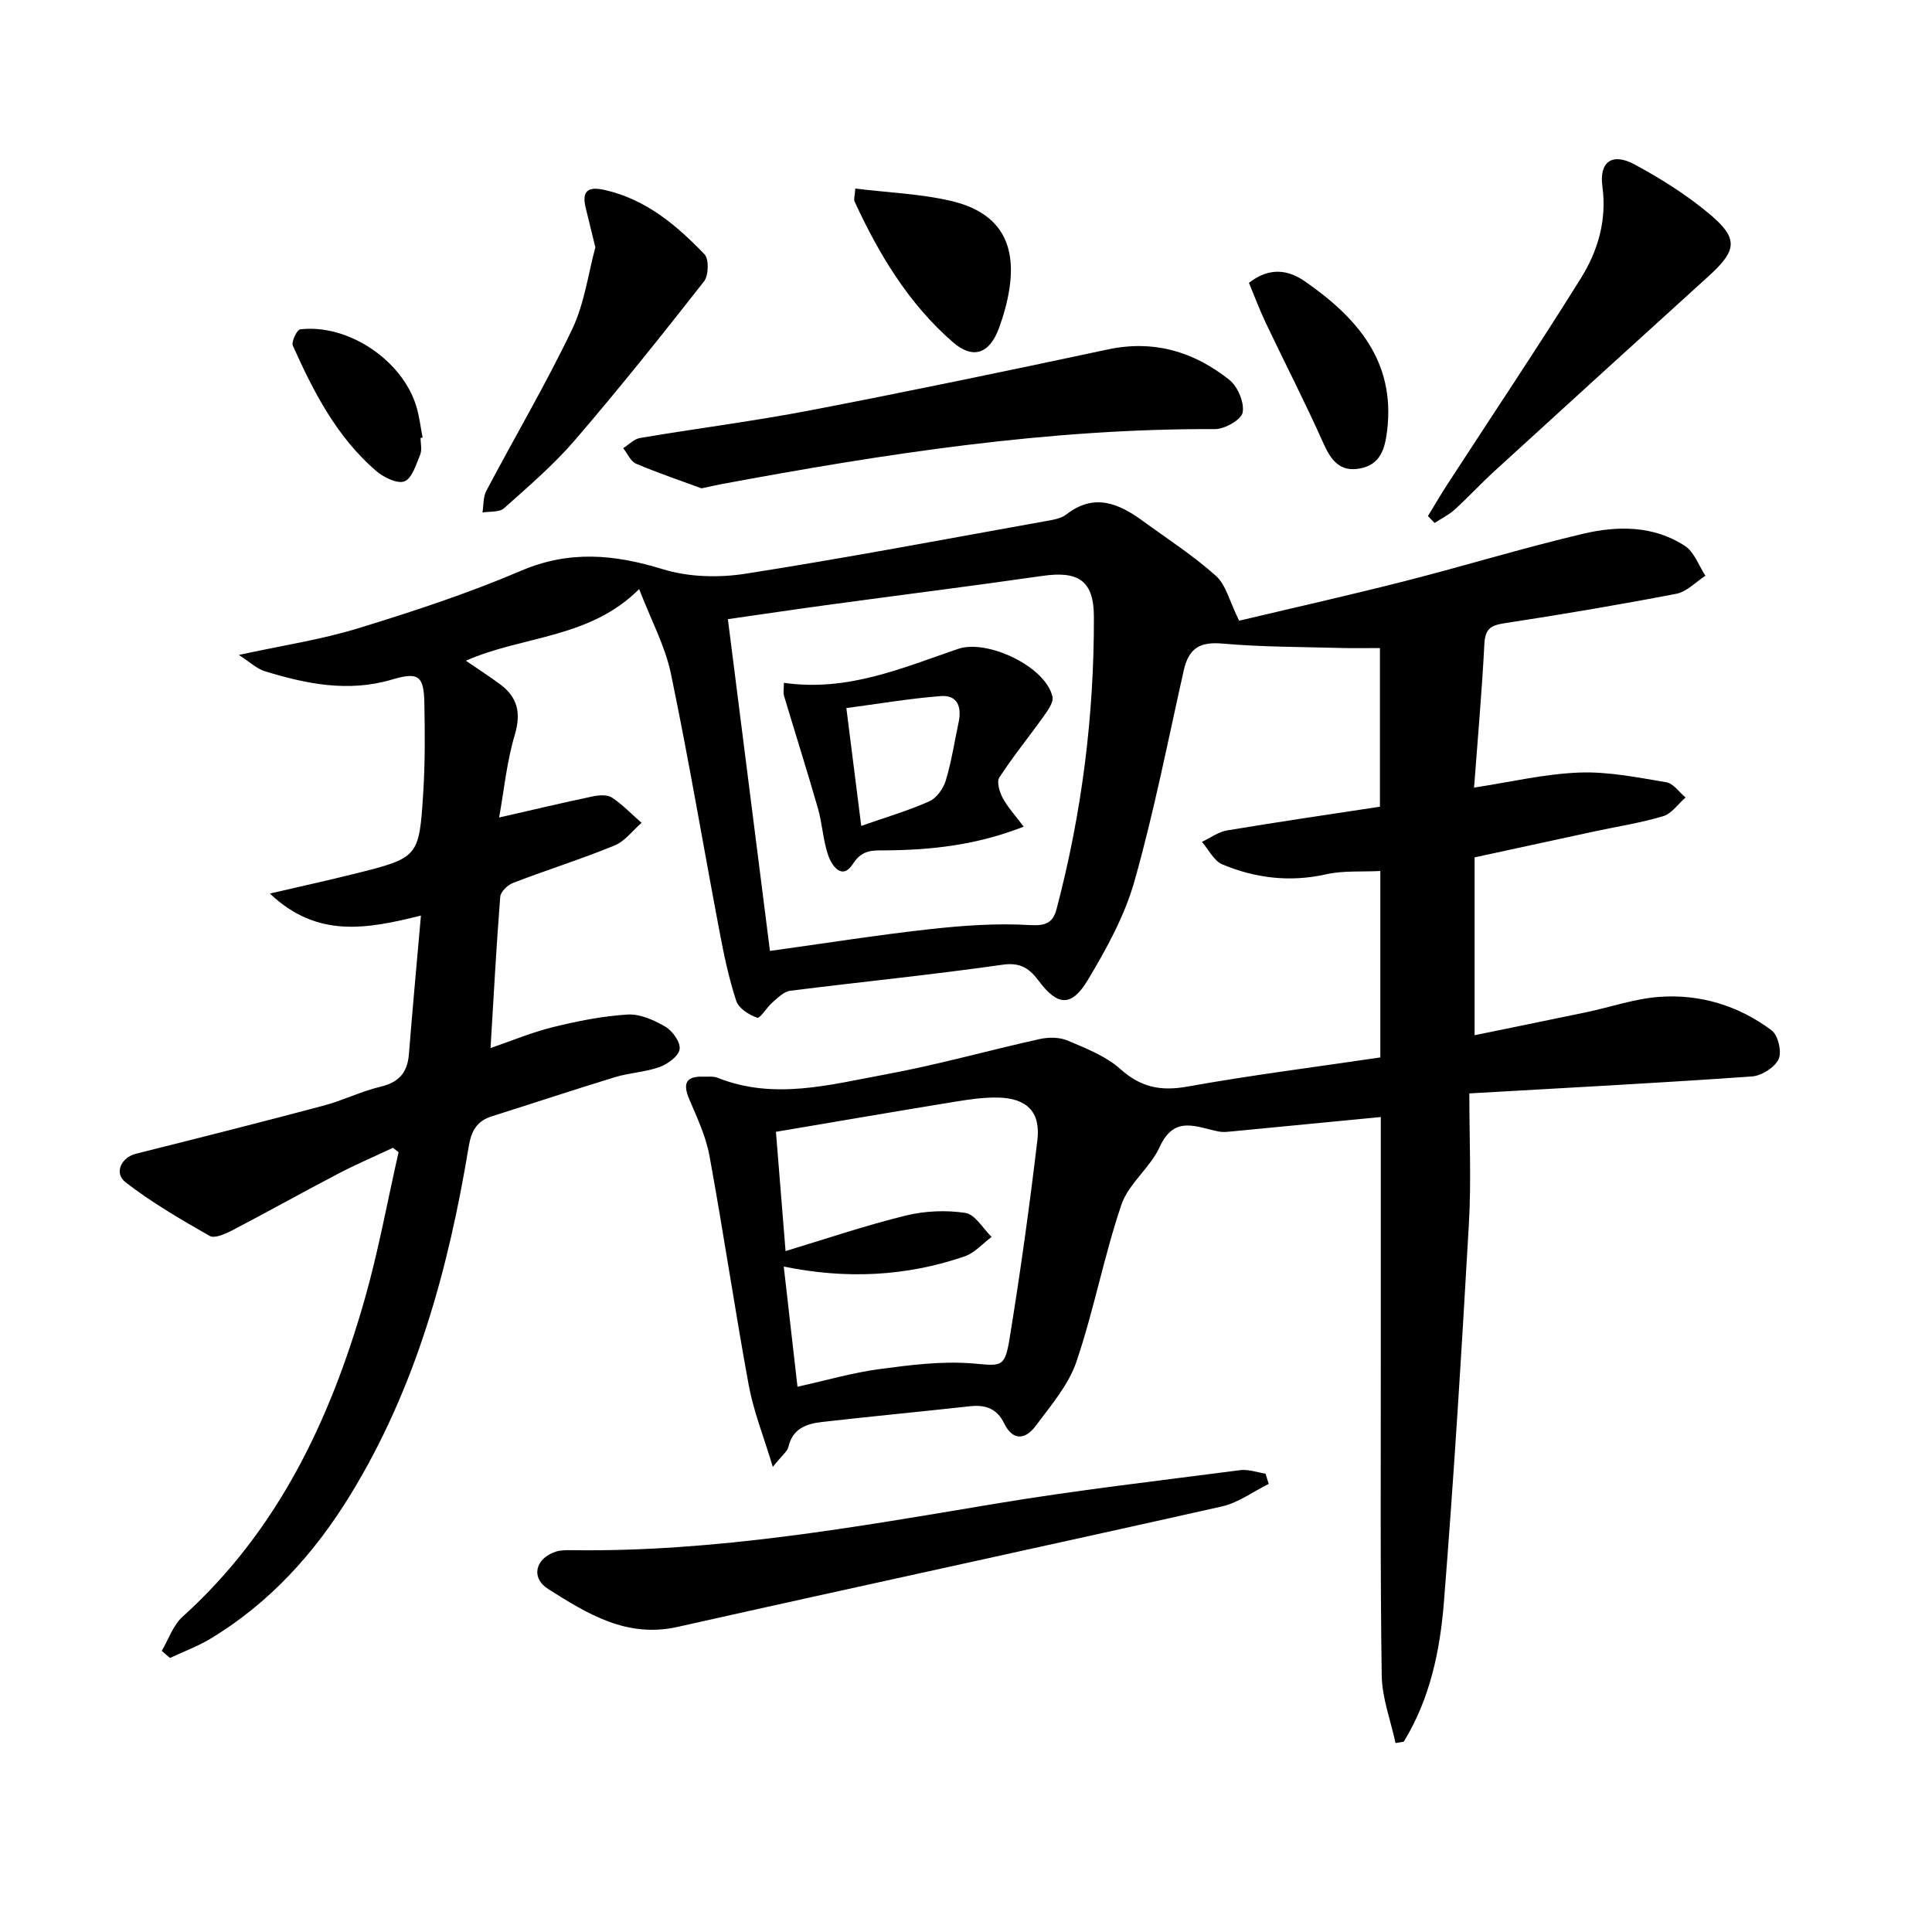
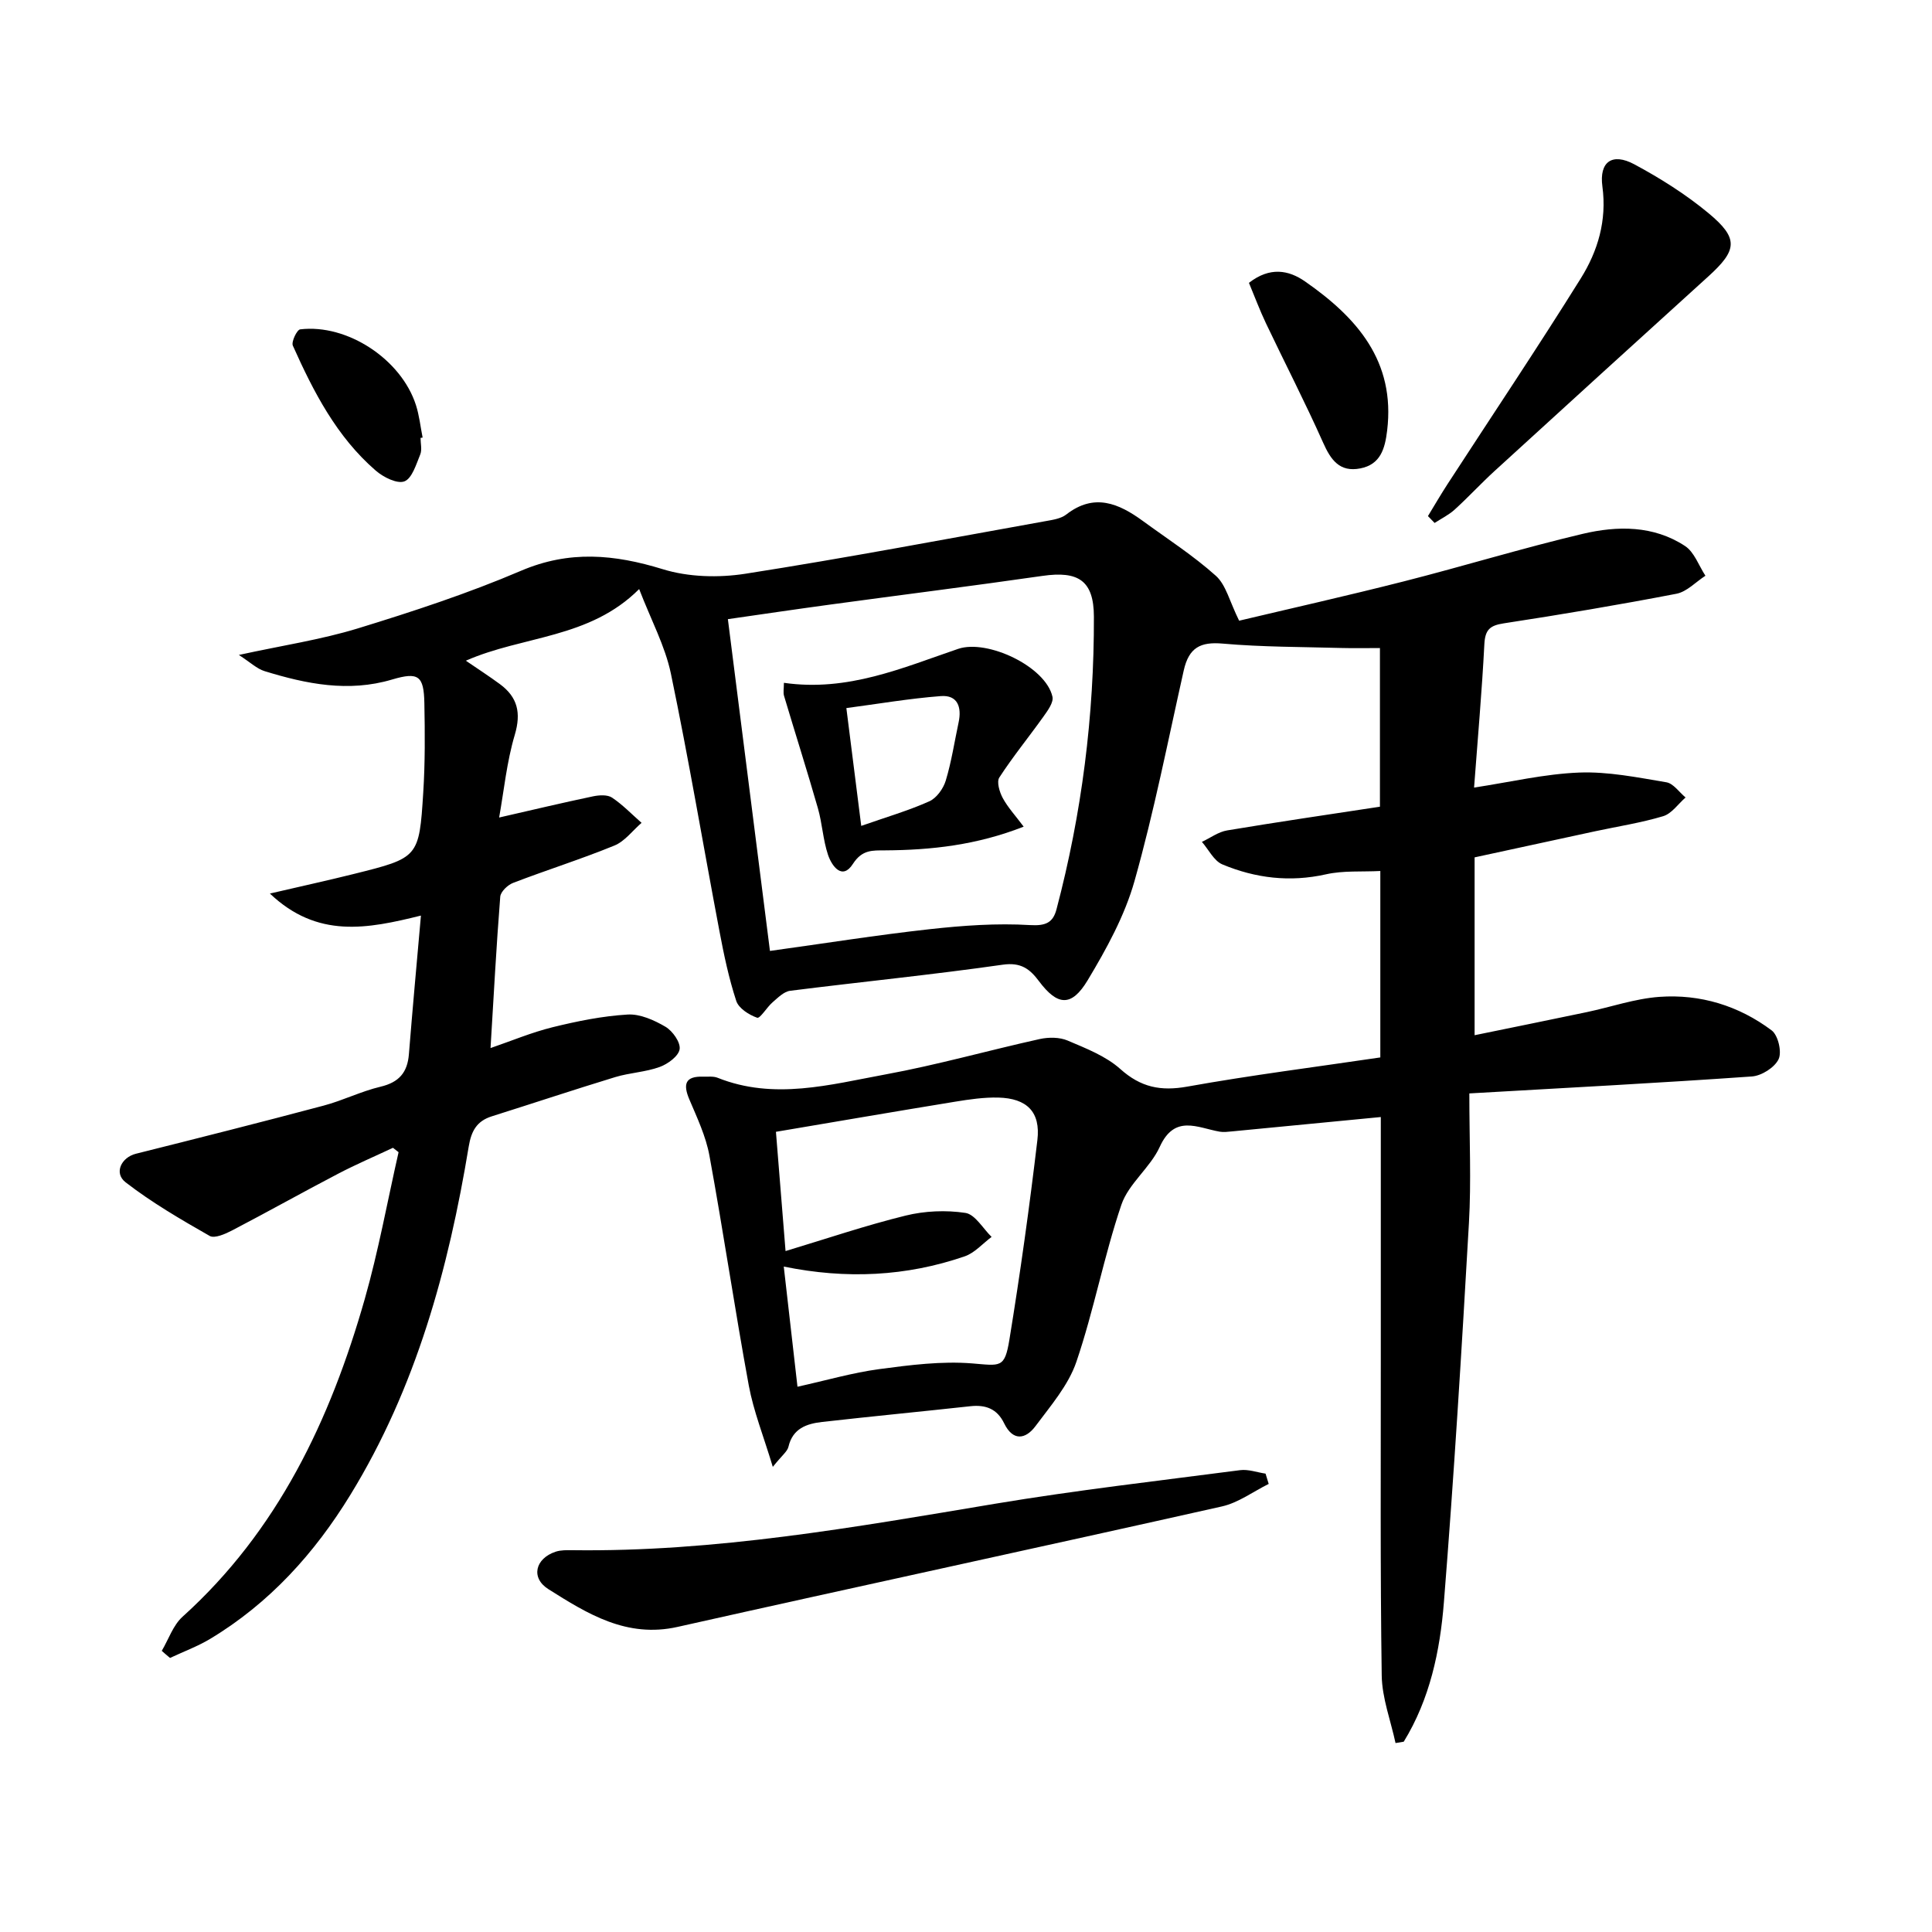
<svg xmlns="http://www.w3.org/2000/svg" enable-background="new 0 0 400 400" viewBox="0 0 400 400">
  <path d="m33.49 341.79c1.41-2.38 2.34-5.28 4.29-7.05 19.76-17.83 30.6-40.77 37.73-65.76 2.85-10 4.7-20.28 7.01-30.43-.39-.3-.77-.61-1.16-.91-3.79 1.78-7.65 3.43-11.36 5.37-7.35 3.84-14.59 7.9-21.95 11.74-1.41.73-3.62 1.71-4.63 1.14-5.98-3.41-11.99-6.91-17.42-11.11-2.48-1.92-.87-5.16 2.14-5.91 12.97-3.25 25.93-6.52 38.85-9.96 4-1.06 7.78-2.97 11.8-3.92 3.82-.91 5.57-2.94 5.87-6.74.75-9.41 1.62-18.8 2.49-28.69-11.12 2.76-21.43 4.79-31.27-4.56 6.57-1.53 11.98-2.71 17.35-4.05 13.44-3.35 13.55-3.37 14.4-16.89.39-6.14.35-12.33.23-18.49-.11-5.68-1.23-6.5-6.69-4.88-9.05 2.69-17.76.92-26.4-1.74-1.59-.49-2.93-1.81-5.32-3.35 9.03-1.97 17.01-3.16 24.65-5.5 11.4-3.5 22.8-7.24 33.75-11.92 10.03-4.29 19.34-3.42 29.38-.33 5.31 1.64 11.53 1.8 17.07.94 20.8-3.25 41.49-7.18 62.21-10.9 1.46-.26 3.14-.51 4.24-1.36 5.78-4.51 10.87-2.32 15.88 1.34 5.09 3.72 10.44 7.16 15.11 11.35 2.1 1.89 2.83 5.31 4.81 9.29 10.31-2.45 22.24-5.13 34.09-8.14 12.38-3.15 24.6-6.9 37.03-9.84 7.19-1.7 14.67-1.77 21.19 2.51 1.93 1.26 2.85 4.06 4.23 6.16-1.99 1.28-3.84 3.31-6 3.73-11.88 2.29-23.81 4.3-35.77 6.13-2.88.44-3.84 1.34-4 4.31-.5 9.75-1.37 19.48-2.13 29.69 7.46-1.13 14.58-2.83 21.76-3.11 5.99-.23 12.07 1.01 18.04 2.01 1.47.24 2.67 2.06 3.99 3.15-1.53 1.33-2.86 3.33-4.63 3.87-4.59 1.38-9.37 2.11-14.07 3.12-8.25 1.78-16.51 3.57-24.98 5.41v36.82c7.8-1.6 15.5-3.16 23.18-4.77 5.03-1.06 10-2.8 15.08-3.17 8.47-.61 16.43 1.83 23.24 6.94 1.34 1 2.15 4.47 1.44 5.96-.82 1.73-3.53 3.44-5.53 3.58-19.04 1.34-38.11 2.34-58.5 3.51 0 9.58.41 18.21-.08 26.78-1.5 26.22-3.1 52.44-5.19 78.62-.8 10.04-2.9 20.01-8.31 28.82-.57.09-1.13.19-1.7.28-1-4.66-2.79-9.31-2.86-13.99-.32-21.95-.18-43.91-.19-65.86-.01-16.81 0-33.61 0-49.76-10.42 1.01-20.65 2-30.87 2.98-.83.08-1.69.19-2.49.05-4.6-.81-9.32-3.64-12.41 3.15-1.96 4.31-6.45 7.6-7.94 11.98-3.62 10.67-5.69 21.87-9.32 32.53-1.65 4.84-5.32 9.08-8.46 13.3-2.06 2.76-4.68 3.17-6.5-.59-1.44-2.97-3.79-3.87-6.96-3.53-10.23 1.12-20.48 2.1-30.71 3.26-3.19.36-6.1 1.33-6.98 5.14-.23.98-1.32 1.76-3.24 4.16-1.94-6.44-3.99-11.54-4.97-16.84-2.91-15.83-5.25-31.77-8.15-47.6-.73-4-2.55-7.84-4.16-11.64-1.36-3.2-.83-4.83 2.88-4.71 1 .03 2.09-.12 2.97.23 11.68 4.67 23.28 1.42 34.75-.69 10.74-1.97 21.29-4.97 31.96-7.33 1.83-.4 4.09-.4 5.77.32 3.8 1.62 7.89 3.2 10.89 5.88 4.24 3.8 8.36 4.64 13.88 3.65 13.2-2.37 26.53-4.05 39.96-6.04 0-12.88 0-25.34 0-38.6-3.81.2-7.66-.12-11.26.69-7.45 1.67-14.57.81-21.43-2.05-1.76-.73-2.85-3.07-4.25-4.67 1.74-.81 3.4-2.07 5.22-2.37 10.46-1.75 20.95-3.28 31.64-4.91 0-11.22 0-21.8 0-32.85-2.69 0-5.3.06-7.91-.01-8.22-.23-16.47-.19-24.65-.91-4.57-.4-6.99.79-8.06 5.56-3.27 14.56-6.14 29.24-10.19 43.59-2.03 7.2-5.81 14.07-9.7 20.55-3.37 5.61-6.28 5.28-10.1.17-1.86-2.49-3.71-3.93-7.48-3.39-14.63 2.09-29.35 3.55-44.01 5.4-1.3.16-2.54 1.43-3.64 2.38-1.19 1.02-2.59 3.41-3.2 3.2-1.69-.59-3.83-1.95-4.33-3.49-1.54-4.7-2.56-9.58-3.48-14.45-3.37-17.77-6.36-35.61-10.05-53.31-1.2-5.73-4.11-11.1-6.57-17.5-10.32 10.32-24.02 9.61-35.88 14.83 2.5 1.71 4.82 3.21 7.05 4.85 3.66 2.7 4.43 5.94 3.08 10.5-1.67 5.61-2.24 11.55-3.24 17.12 7.08-1.62 13.26-3.09 19.46-4.39 1.26-.26 2.96-.37 3.92.27 2.21 1.48 4.09 3.45 6.11 5.22-1.86 1.61-3.47 3.82-5.62 4.7-6.89 2.82-14.02 5.06-20.97 7.73-1.13.43-2.58 1.82-2.67 2.86-.81 10.24-1.35 20.5-2.01 31.34 4.27-1.46 8.49-3.24 12.87-4.32 5.09-1.25 10.3-2.31 15.51-2.62 2.58-.16 5.5 1.16 7.84 2.53 1.47.87 3.14 3.22 2.93 4.64-.21 1.44-2.44 3.07-4.12 3.68-2.94 1.07-6.2 1.19-9.21 2.1-8.56 2.61-17.05 5.44-25.58 8.13-3.09.98-4.22 3.03-4.75 6.21-4.2 25.39-10.91 49.98-24.52 72.17-7.41 12.09-16.73 22.4-28.98 29.78-2.63 1.58-5.56 2.66-8.35 3.97-.58-.47-1.14-.97-1.71-1.47zm125.92-144.91c11.37-1.57 22.19-3.3 33.06-4.5 6.89-.76 13.9-1.27 20.8-.85 3.32.2 4.76-.57 5.47-3.28 5.24-19.85 7.8-40.08 7.74-60.58-.02-7.5-3.25-9.5-10.63-8.44-14.61 2.1-29.26 3.94-43.89 5.93-7.15.97-14.29 2.03-21.26 3.03 2.94 23.22 5.8 45.73 8.71 68.69zm5.7 90.23c6-1.33 11.42-2.91 16.94-3.65 6.37-.85 12.89-1.69 19.24-1.18 5.85.47 6.72 1.06 7.7-4.95 2.24-13.72 4.16-27.5 5.79-41.3.69-5.84-2.19-8.64-8.1-8.79-2.96-.07-5.97.37-8.91.85-12.38 2.02-24.74 4.15-37.12 6.24.66 8.2 1.27 15.75 1.99 24.69 8.49-2.56 16.58-5.31 24.84-7.34 3.97-.98 8.37-1.17 12.4-.56 2.01.31 3.63 3.23 5.42 4.97-1.84 1.37-3.49 3.3-5.56 4.02-12.11 4.17-24.55 4.76-37.47 2.12.99 8.59 1.9 16.58 2.84 24.88z" />
  <path d="m262.67 307.23c-3.22 1.59-6.27 3.89-9.68 4.66-37.54 8.43-75.15 16.52-112.69 24.94-10.55 2.37-18.67-2.71-26.76-7.81-3.72-2.35-2.72-6.36 1.51-7.76 1.07-.35 2.29-.32 3.44-.31 29.57.4 58.5-4.76 87.5-9.61 16.84-2.81 33.83-4.75 50.77-6.96 1.69-.22 3.51.46 5.26.72.22.71.43 1.42.65 2.13z" />
-   <path d="m145.25 101.11c-3.98-1.47-8.84-3.11-13.55-5.1-1.14-.48-1.8-2.12-2.67-3.22 1.15-.73 2.23-1.9 3.48-2.11 11.78-1.99 23.66-3.49 35.39-5.75 20.53-3.95 41.01-8.22 61.46-12.58 9.55-2.04 17.85.47 25.18 6.31 1.73 1.38 3.11 4.67 2.74 6.73-.27 1.5-3.7 3.46-5.71 3.45-34.57-.14-68.52 5.12-102.36 11.42-.99.19-1.96.42-3.96.85z" />
  <path d="m295.64 106.85c1.34-2.2 2.63-4.42 4.03-6.58 9.22-14.2 18.66-28.27 27.62-42.64 3.52-5.65 5.42-11.96 4.47-19.01-.7-5.15 2.04-7.05 6.61-4.6 5.38 2.89 10.65 6.21 15.34 10.1 6.32 5.24 5.99 7.66-.03 13.12-14.78 13.39-29.52 26.83-44.25 40.28-2.82 2.58-5.42 5.41-8.25 7.98-1.22 1.11-2.76 1.86-4.16 2.77-.46-.47-.92-.94-1.38-1.42z" />
-   <path d="m123.26 51.21c-.8-3.29-1.39-5.7-1.98-8.11-.89-3.57.42-4.56 3.95-3.76 8.52 1.94 14.85 7.29 20.63 13.31.95.99.86 4.39-.1 5.61-8.71 11.11-17.52 22.15-26.72 32.85-4.41 5.13-9.63 9.6-14.69 14.12-.97.87-2.95.62-4.46.88.25-1.51.12-3.21.8-4.49 5.89-11.16 12.32-22.06 17.76-33.43 2.58-5.43 3.38-11.73 4.81-16.98z" />
-   <path d="m177.08 39.04c6.95.85 13.45 1.09 19.67 2.52 9.9 2.28 13.76 8.45 12.22 18.33-.43 2.76-1.21 5.52-2.18 8.14-1.94 5.2-5.34 6.43-9.49 2.83-9.16-7.96-15.31-18.18-20.35-29.1-.24-.5.04-1.26.13-2.72z" />
  <path d="m258.58 58.56c4.35-3.38 8.23-2.65 11.63-.28 10.7 7.45 18.73 16.48 16.98 30.89-.45 3.72-1.37 7-5.56 7.81-4.26.83-6.1-1.74-7.7-5.35-3.72-8.34-7.91-16.46-11.83-24.7-1.27-2.67-2.31-5.46-3.52-8.37z" />
  <path d="m87.07 90.66c0 1.16.34 2.46-.07 3.45-.84 2.04-1.69 4.94-3.27 5.55-1.51.57-4.36-.86-5.93-2.22-8.09-7-12.89-16.31-17.17-25.88-.35-.79.85-3.29 1.52-3.37 9.75-1.17 20.91 6.19 23.96 15.66.7 2.17.94 4.49 1.39 6.75-.15.02-.29.04-.43.06z" />
  <path d="m162.3 141.37c13.24 1.9 24.58-3.12 36.08-7.03 6.03-2.05 18.13 3.66 19.52 9.91.26 1.17-.96 2.84-1.82 4.05-3.03 4.25-6.34 8.3-9.18 12.67-.59.91.04 3.01.7 4.24 1.06 1.96 2.62 3.64 4.34 5.94-9.72 3.82-19.13 4.85-28.72 4.91-2.58.02-4.72-.18-6.64 2.81-2.21 3.44-4.36.45-5.15-1.89-1.04-3.11-1.19-6.5-2.1-9.67-2.23-7.77-4.69-15.48-7-23.23-.21-.7-.03-1.53-.03-2.71zm16.01 29.62c5.13-1.8 9.74-3.14 14.08-5.08 1.51-.67 2.92-2.63 3.42-4.3 1.19-3.93 1.8-8.03 2.66-12.05.67-3.13-.18-5.72-3.7-5.44-6.51.5-12.97 1.61-19.54 2.48 1.1 8.61 2.04 16.14 3.08 24.39z" />
</svg>